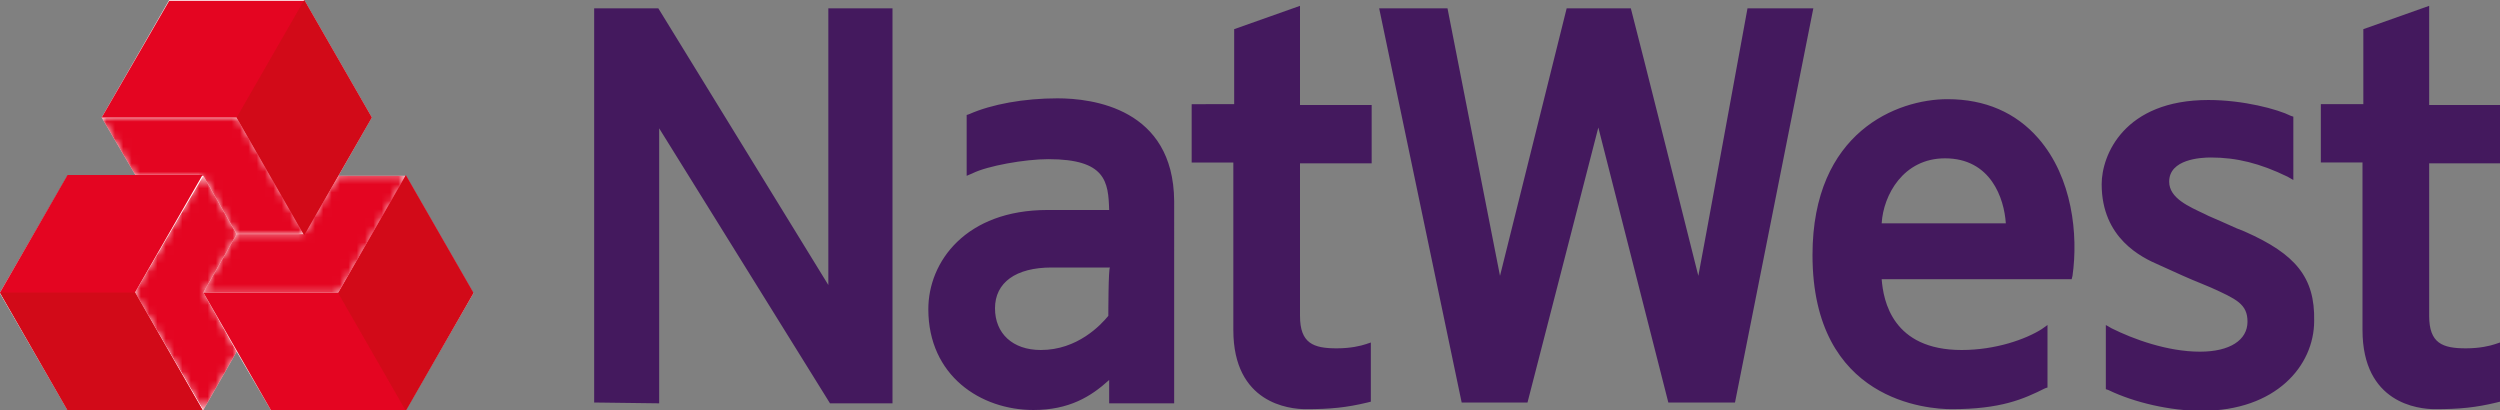
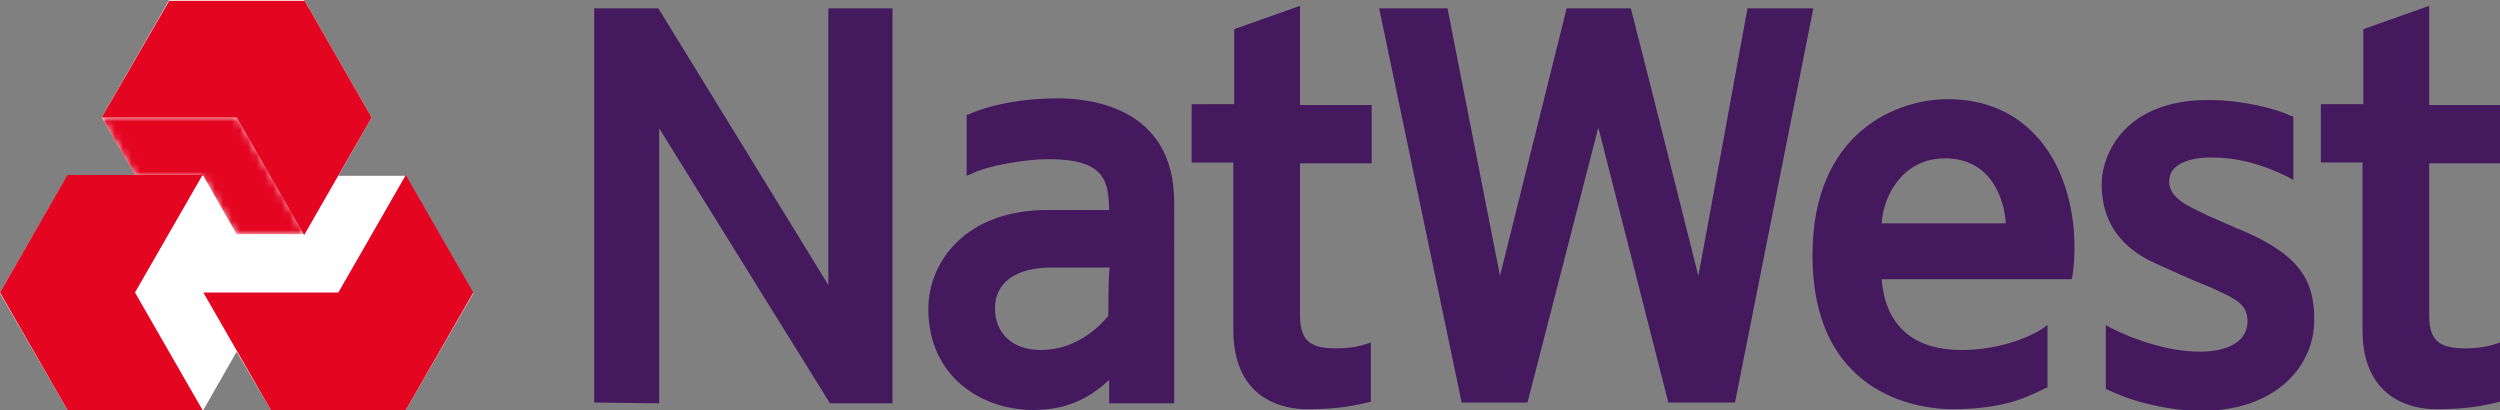
<svg xmlns="http://www.w3.org/2000/svg" xmlns:xlink="http://www.w3.org/1999/xlink" id="Layer_1" viewBox="0 0 300 49.2" enable-background="new 0 0 300 49.2">
  <rect x="0" y="0" width="300" height="49.2" fill="#808080" stroke="none" />
  <style>.st3{clip-path:url(#SVGID_2_)}.st8{clip-path:url(#SVGID_15_)}.st13{clip-path:url(#SVGID_25_)}</style>
  <path d="M126.9 11.8c-4 0-7.9.7-10.6 1.9l-.3.1v7.3l.7-.3c1.8-.9 6.3-1.7 9.1-1.7 6.9 0 7.2 2.7 7.3 6.1h-7.4c-9.8 0-14.3 6.2-14.3 11.9 0 8 6.3 12.1 12.6 12.1 4.3 0 6.9-1.6 9.1-3.6v2.8h7.8V24.1c-.1-11.1-9.8-12.3-14-12.3zm6.1 26.1c-.9 1.1-3.7 4.1-8.1 4.1-3.4 0-5.5-2-5.5-5 0-3.1 2.5-4.9 6.8-4.9h7c-.2 0-.2 5.8-.2 5.8zM79.1 48.4v-33l20.5 33h7.5V1h-7.7v33.2L79 1h-7.7v47.3l7.8.1zm212.4-35.9V.7l-7.9 2.8v9h-5.1v7h5v20.1c0 8.8 6.7 9.5 8.7 9.5 3 0 4.9-.2 7.4-.8l.4-.1v-7.1l-.6.2c-.6.2-1.8.5-3.5.5-2.8 0-4.4-.6-4.4-3.9V19.6h8.6v-7h-8.6v-.1zm-22.1 15.3l-1-.4c-.9-.4-2-.9-3.4-1.5l-.4-.2c-1.9-.9-4.3-1.9-4.3-3.9 0-2.7 3.8-2.9 5-2.9 3.1 0 5.9.7 9.2 2.3l.7.4V14l-.3-.1c-1.6-.8-5.7-1.9-9.9-1.9-10.1 0-12.8 6.6-12.8 10.1 0 6.5 4.8 8.8 6.9 9.7 2.2 1 3.5 1.6 5 2.2l1.2.5c3.1 1.4 4.4 2 4.4 4.1 0 2.2-2.1 3.6-5.7 3.6-3.9 0-8-1.5-10.6-2.8l-.7-.4v7.7l.3.1c3.1 1.5 7.4 2.5 11.2 2.5 8.9 0 13.5-5.4 13.5-10.8.1-5.2-2.2-8-8.3-10.7zm-35.7-15.9c-6 0-16.2 3.9-16.2 18.7 0 17.6 13.9 18.5 16.7 18.5 5.9 0 8.6-1.2 11.2-2.5l.3-.1V39l-.7.5c-1.9 1.2-5.5 2.5-9.6 2.5-8.3 0-9.4-5.9-9.6-8.5h22.8l.1-.4c.7-4.9 0-11.8-4.1-16.5-2.7-3.1-6.4-4.7-10.9-4.7zm-7.9 14.9c.2-3.4 2.6-7.8 7.6-7.8 5.5 0 7.1 4.8 7.3 7.8h-14.9zM209.7 1c-.2 1.1-5.8 31.7-5.9 32.1-.1-.4-7.3-29.1-8.1-32.1H188l-8 32.1L173.7 1h-8.2l9.9 47.3h7.9l8.5-33 8.4 33h8L217.6 1h-7.9zM156 12.5V.7l-7.9 2.8v9H143v7h5v20.1c0 8.8 6.7 9.5 8.7 9.5 3 0 4.9-.2 7.4-.8l.4-.1v-7.1l-.6.2c-.6.2-1.8.5-3.5.5-2.8 0-4.4-.6-4.4-3.9V19.6h8.6v-7H156v-.1z" fill="#44195e" />
  <path fill="#fff" d="M24.4 49.2l4-7 4.1 7h16.2l8.1-14-8.1-14.1h-8.1l4-7L36.5 0H20.3l-8.1 14.1 4.1 7H8.1L0 35.1v.1l8.1 14h16.2z" />
  <defs>
-     <path id="SVGID_1_" d="M40.6 21.1l-4.1 7h-8.1l-4 7h16.2l8.1-14z" />
-   </defs>
+     </defs>
  <clipPath id="SVGID_2_">
    <use xlink:href="#SVGID_1_" overflow="visible" />
  </clipPath>
  <defs>
    <filter id="Adobe_OpacityMaskFilter" filterUnits="userSpaceOnUse" x="18.3" y="10.6" width="36.5" height="35.1">
      <feColorMatrix values="1 0 0 0 0 0 1 0 0 0 0 0 1 0 0 0 0 0 1 0" />
    </filter>
  </defs>
  <mask maskUnits="userSpaceOnUse" x="18.3" y="10.6" width="36.5" height="35.1" id="SVGID_6_">
    <g filter="url(#Adobe_OpacityMaskFilter)">
      <defs>
-         <path id="SVGID_4_" d="M40.6 21.1l-4.1 7h-8.1l-4 7h16.2l8.1-14z" />
-       </defs>
+         </defs>
      <clipPath id="SVGID_7_" class="st3">
        <use xlink:href="#SVGID_4_" overflow="visible" />
      </clipPath>
      <g>
        <defs>
          <path id="SVGID_8_" d="M40.6 21.1l-4.1 7h-8.1l-4 7h16.2l8.1-14z" />
        </defs>
        <defs>
-           <path id="SVGID_9_" d="M24.4 14.1h24.3v28.1H24.4z" />
-         </defs>
+           </defs>
        <clipPath id="SVGID_10_" class="st3">
          <use xlink:href="#SVGID_8_" overflow="visible" />
        </clipPath>
        <clipPath id="SVGID_11_" clip-path="url(#SVGID_10_)">
          <use xlink:href="#SVGID_9_" overflow="visible" />
        </clipPath>
        <linearGradient id="SVGID_12_" gradientUnits="userSpaceOnUse" x1="808.597" y1="-645.315" x2="809.445" y2="-645.315" gradientTransform="scale(16.596) rotate(30 -801.722 -1827.353)">
          <stop offset="0" stop-color="#1a1a1a" />
          <stop offset=".141" stop-color="#222" />
          <stop offset=".372" stop-color="#3b3b3b" />
          <stop offset=".663" stop-color="#626262" />
          <stop offset="1" stop-color="#999" />
        </linearGradient>
        <path clip-path="url(#SVGID_11_)" fill="url(#SVGID_12_)" d="M27.4-5.3L70 19.3 45.7 61.5 3.1 36.9z" />
      </g>
    </g>
  </mask>
  <linearGradient id="SVGID_13_" gradientUnits="userSpaceOnUse" x1="808.597" y1="-645.315" x2="809.445" y2="-645.315" gradientTransform="scale(16.596) rotate(30 -801.722 -1827.353)">
    <stop offset="0" stop-color="#e40521" />
    <stop offset="1" stop-color="#e40521" />
  </linearGradient>
  <path clip-path="url(#SVGID_2_)" mask="url(#SVGID_6_)" fill="url(#SVGID_13_)" d="M30.4 10.6l24.4 14-12.2 21.1-24.3-14.1z" />
  <g>
    <defs>
      <path id="SVGID_14_" d="M12.2 14.1l4.1 7h8.1l4 7h8.1l-8.1-14z" />
    </defs>
    <clipPath id="SVGID_15_">
      <use xlink:href="#SVGID_14_" overflow="visible" />
    </clipPath>
    <defs>
      <filter id="Adobe_OpacityMaskFilter_1_" filterUnits="userSpaceOnUse" x="5.3" y="2.1" width="38.2" height="38">
        <feColorMatrix values="1 0 0 0 0 0 1 0 0 0 0 0 1 0 0 0 0 0 1 0" />
      </filter>
    </defs>
    <mask maskUnits="userSpaceOnUse" x="5.3" y="2.1" width="38.2" height="38" id="SVGID_5_">
      <g filter="url(#Adobe_OpacityMaskFilter_1_)">
        <defs>
          <path id="SVGID_16_" d="M12.2 14.1l4.1 7h8.1l4 7h8.1l-8.1-14z" />
        </defs>
        <clipPath id="SVGID_17_" class="st8">
          <use xlink:href="#SVGID_16_" overflow="visible" />
        </clipPath>
        <g>
          <defs>
            <path id="SVGID_18_" d="M12.2 14.1l4.1 7h8.1l4 7h8.1l-8.1-14z" />
          </defs>
          <defs>
            <path id="SVGID_19_" d="M11.1 7.2h26.4v27.7H11.1z" />
          </defs>
          <clipPath id="SVGID_20_" class="st8">
            <use xlink:href="#SVGID_18_" overflow="visible" />
          </clipPath>
          <clipPath id="SVGID_21_" clip-path="url(#SVGID_20_)">
            <use xlink:href="#SVGID_19_" overflow="visible" />
          </clipPath>
          <linearGradient id="SVGID_22_" gradientUnits="userSpaceOnUse" x1="935.598" y1="-614.299" x2="936.446" y2="-614.299" gradientTransform="rotate(129.999 5069.896 -8172.624) scale(15.586)">
            <stop offset="0" stop-color="#1a1a1a" />
            <stop offset=".141" stop-color="#222" />
            <stop offset=".372" stop-color="#3b3b3b" />
            <stop offset=".663" stop-color="#626262" />
            <stop offset="1" stop-color="#999" />
          </linearGradient>
          <path clip-path="url(#SVGID_21_)" fill="url(#SVGID_22_)" d="M62.2 17.8L27.7 58.9l-41.2-34.5L21-16.7z" />
        </g>
      </g>
    </mask>
    <linearGradient id="SVGID_23_" gradientUnits="userSpaceOnUse" x1="935.598" y1="-614.299" x2="936.446" y2="-614.299" gradientTransform="rotate(129.999 5069.896 -8172.624) scale(15.586)">
      <stop offset="0" stop-color="#e40521" />
      <stop offset="1" stop-color="#e40521" />
    </linearGradient>
    <path clip-path="url(#SVGID_15_)" mask="url(#SVGID_5_)" fill="url(#SVGID_23_)" d="M43.5 19.9l-17 20.2L5.3 22.3 22.2 2.1z" />
  </g>
  <g>
    <defs>
-       <path id="SVGID_24_" d="M16.2 35.1l8.2 14.1 4-7-4-7.1 4-7-4-7z" />
-     </defs>
+       </defs>
    <clipPath id="SVGID_25_">
      <use xlink:href="#SVGID_24_" overflow="visible" />
    </clipPath>
    <defs>
      <filter id="Adobe_OpacityMaskFilter_2_" filterUnits="userSpaceOnUse" x="2.4" y="15.1" width="39.9" height="40.1">
        <feColorMatrix values="1 0 0 0 0 0 1 0 0 0 0 0 1 0 0 0 0 0 1 0" />
      </filter>
    </defs>
    <mask maskUnits="userSpaceOnUse" x="2.4" y="15.1" width="39.9" height="40.1" id="SVGID_3_">
      <g filter="url(#Adobe_OpacityMaskFilter_2_)">
        <defs>
          <path id="SVGID_26_" d="M16.2 35.1l8.2 14.1 4-7-4-7.1 4-7-4-7z" />
        </defs>
        <clipPath id="SVGID_27_" class="st13">
          <use xlink:href="#SVGID_26_" overflow="visible" />
        </clipPath>
        <g>
          <defs>
            <path id="SVGID_28_" d="M16.2 35.1l8.2 14.1 4-7-4-7.1 4-7-4-7z" />
          </defs>
          <defs>
            <path id="SVGID_29_" d="M7.6 21.5H37v27.4H7.6z" />
          </defs>
          <clipPath id="SVGID_30_" class="st13">
            <use xlink:href="#SVGID_28_" overflow="visible" />
          </clipPath>
          <clipPath id="SVGID_31_" clip-path="url(#SVGID_30_)">
            <use xlink:href="#SVGID_29_" overflow="visible" />
          </clipPath>
          <linearGradient id="SVGID_32_" gradientUnits="userSpaceOnUse" x1="830.936" y1="-644.466" x2="831.783" y2="-644.466" gradientTransform="rotate(40.001 -10054.83 -31181.677) scale(21.329)">
            <stop offset="0" stop-color="#1a1a1a" />
            <stop offset=".141" stop-color="#222" />
            <stop offset=".372" stop-color="#3b3b3b" />
            <stop offset=".663" stop-color="#626262" />
            <stop offset="1" stop-color="#999" />
          </linearGradient>
          <path clip-path="url(#SVGID_31_)" fill="url(#SVGID_32_)" d="M18.9-4.5L62 31.7 25.8 74.8l-43.2-36.2z" />
        </g>
      </g>
    </mask>
    <linearGradient id="SVGID_33_" gradientUnits="userSpaceOnUse" x1="830.936" y1="-644.466" x2="831.783" y2="-644.466" gradientTransform="rotate(40.001 -10054.83 -31181.677) scale(21.329)">
      <stop offset="0" stop-color="#e40521" />
      <stop offset="1" stop-color="#e40521" />
    </linearGradient>
    <path clip-path="url(#SVGID_25_)" mask="url(#SVGID_3_)" fill="url(#SVGID_33_)" d="M21.3 15.1l21 17.6-18.9 22.5-21-17.6z" />
  </g>
  <path d="M48.7 49.2H32.5l-8.1-14.1h16.2L48.7 21l8.1 14.1-8.1 14.1zM16.2 35.1L24.3 21H8.1L0 35.1l8.1 14.1h16.2l-8.1-14.1zM36.5 0l8.1 14.1-8.1 14.1-8.1-14.1H12.2l8.1-14h16.2zm0 0z" fill="#e40521" />
-   <path d="M48.7 21.1l8.1 14.1-8.1 14.1-8.1-14.1 8.1-14.1zm-32.5 14H0l8.1 14.1h16.2l-8.1-14.1zm12.2-21l8.1 14.1 8.1-14.1L36.5 0l-8.1 14.1z" fill="#d20a18" />
</svg>